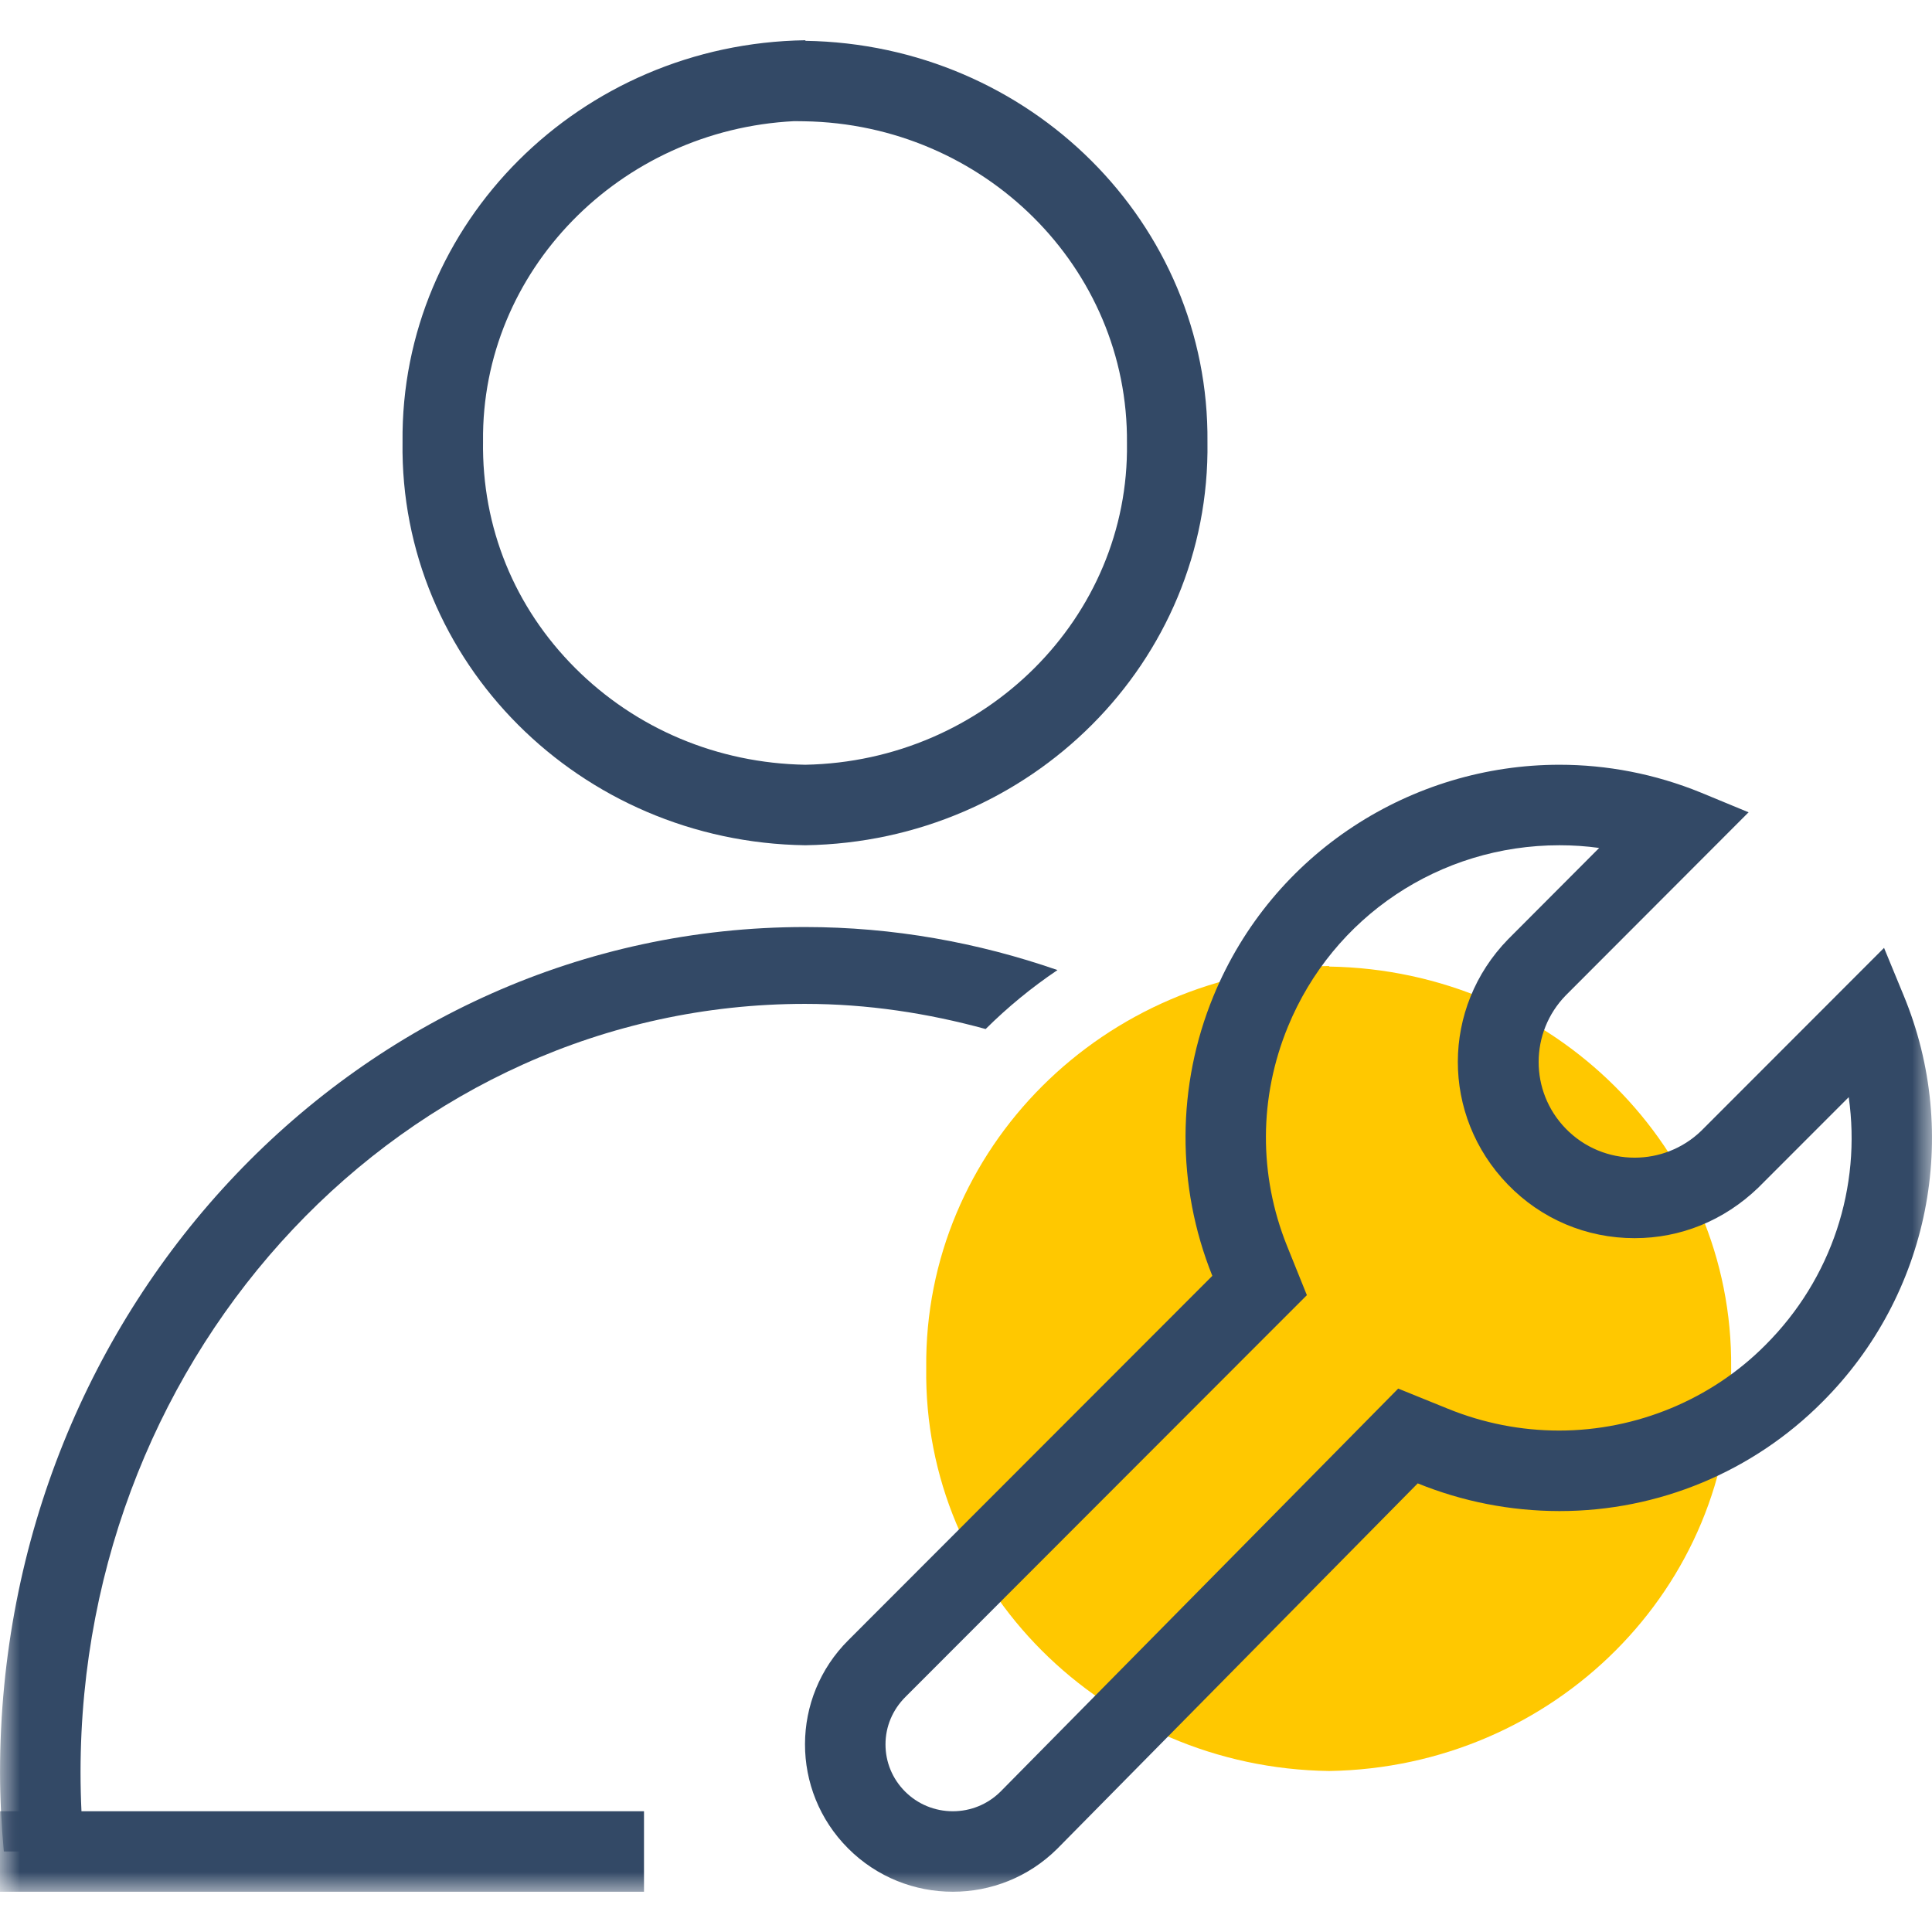
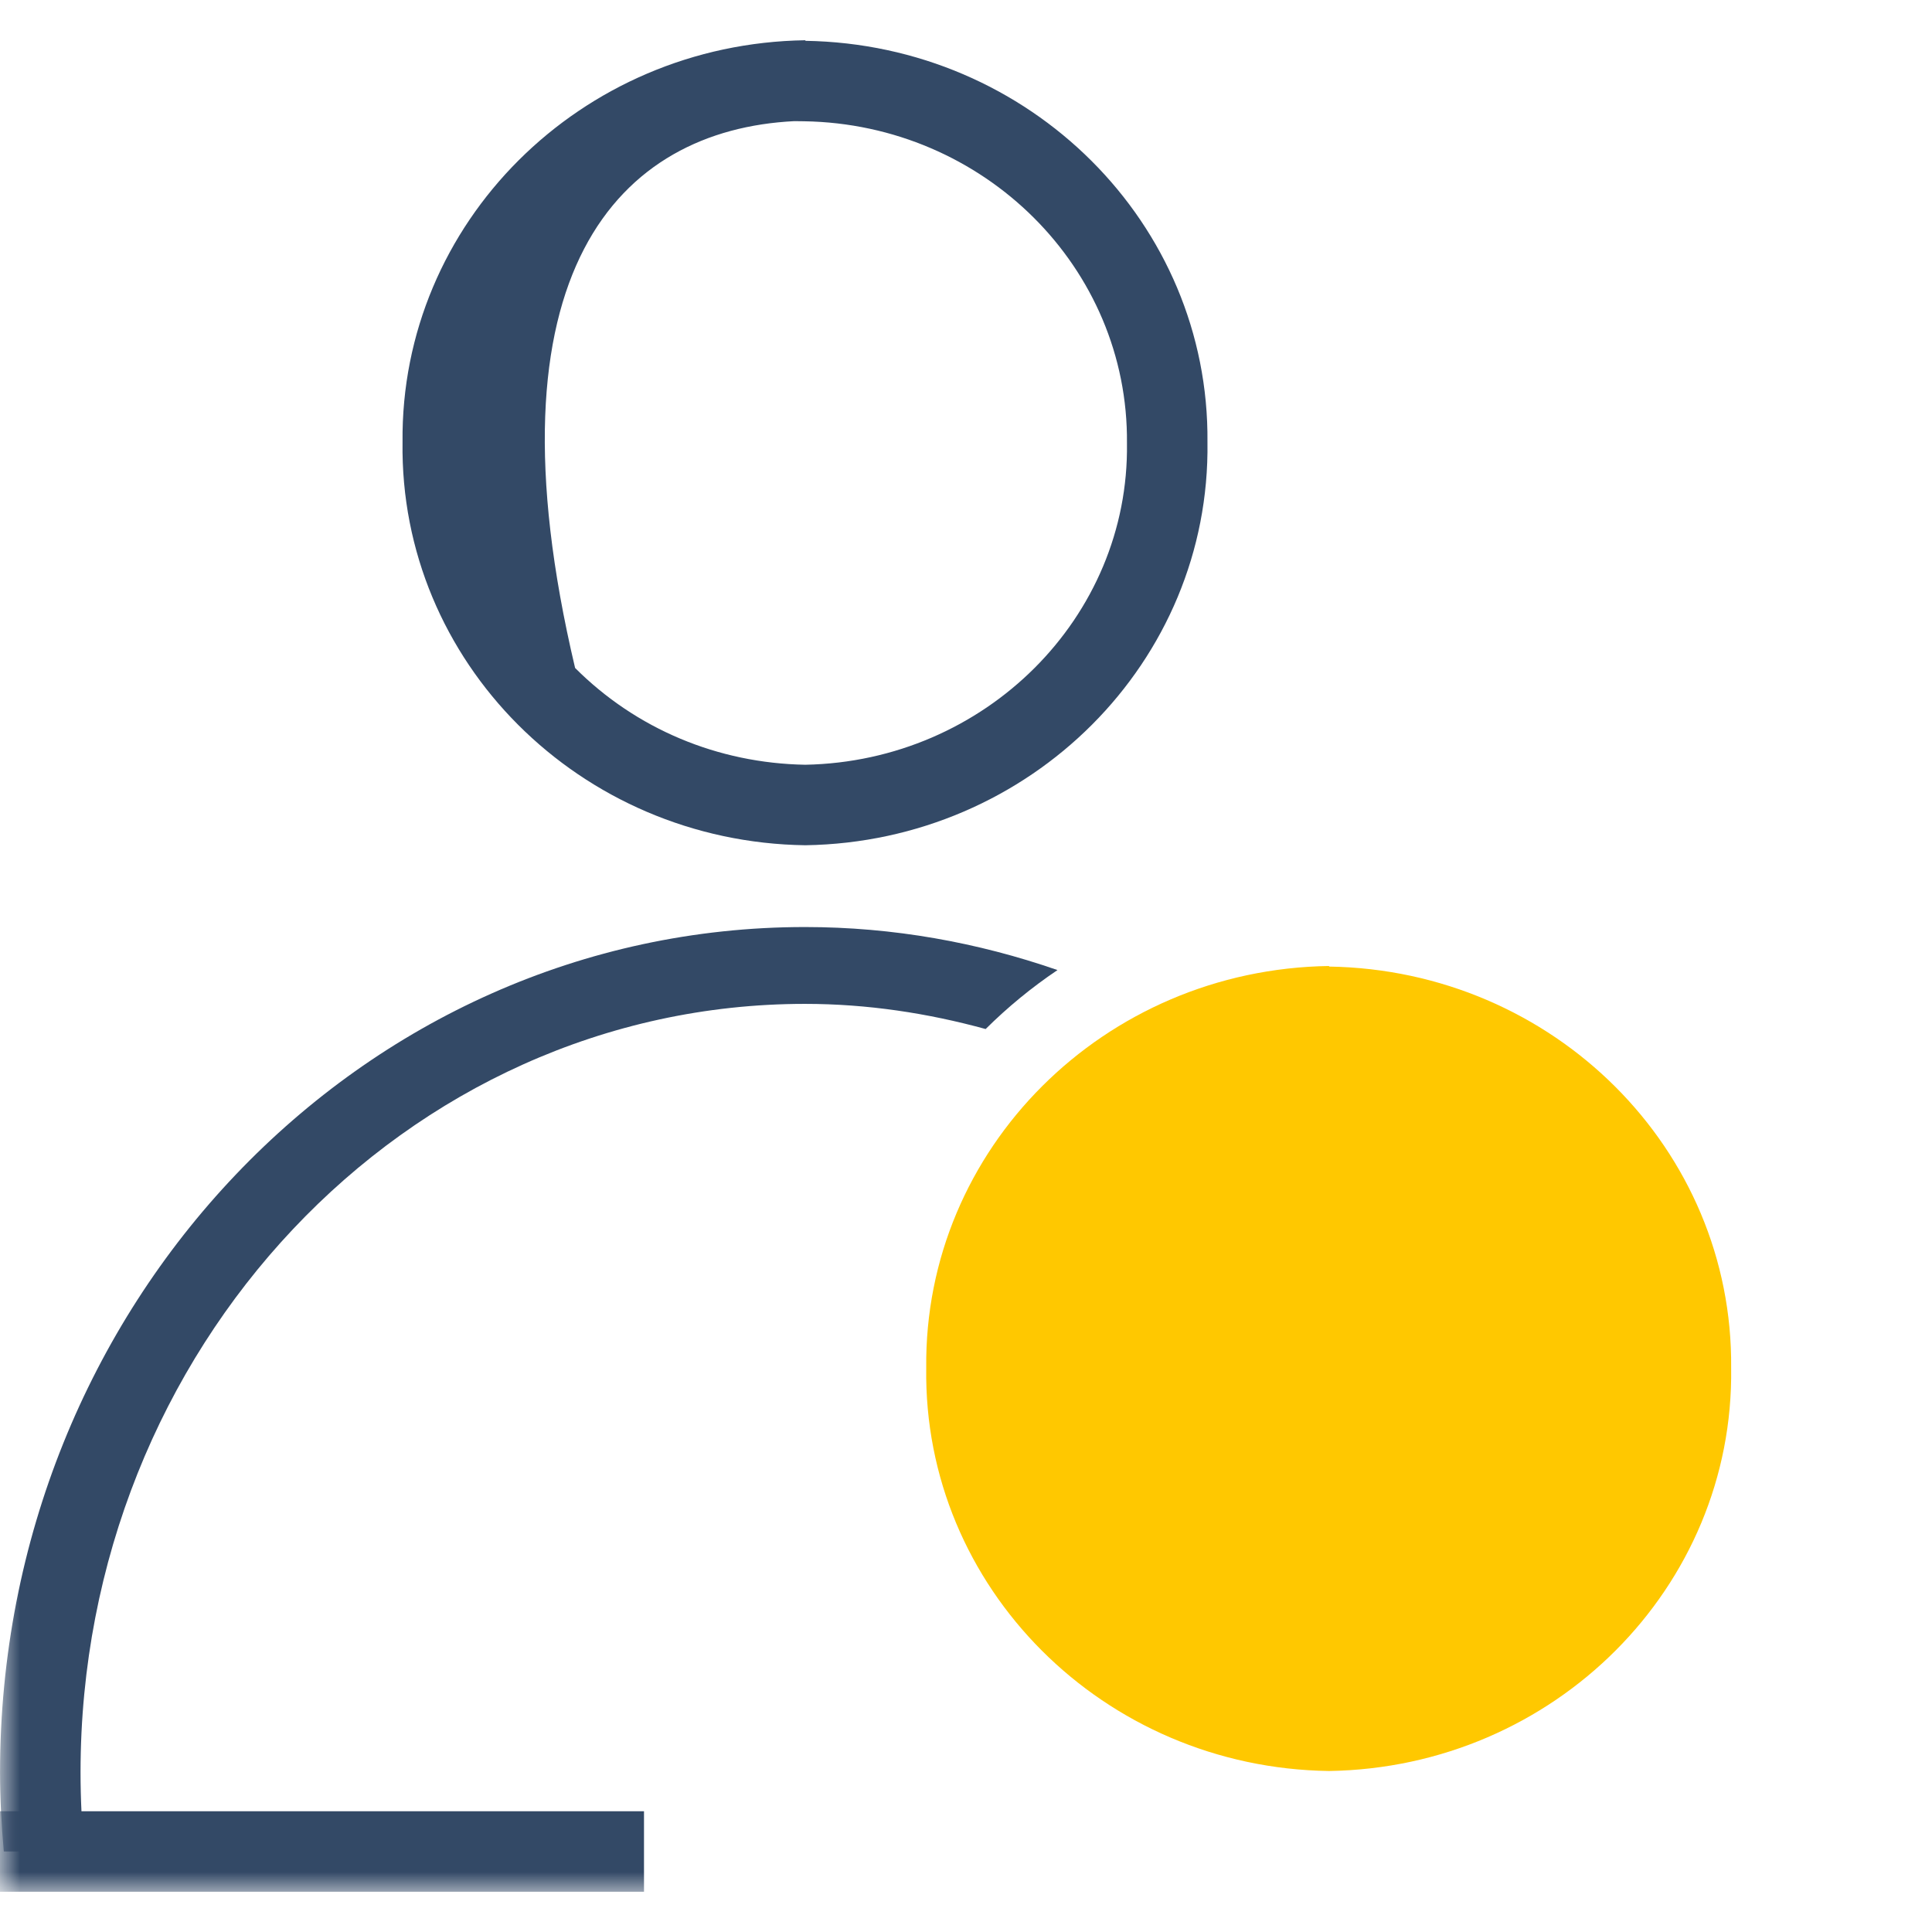
<svg xmlns="http://www.w3.org/2000/svg" xmlns:xlink="http://www.w3.org/1999/xlink" width="48px" height="48px" viewBox="0 0 48 48" version="1.1">
  <title>编组</title>
  <defs>
    <polygon id="path-1" points="0 46 48 46 48 0 0 0" />
-     <polygon id="path-3" points="0 46 48 46 48 0 0 0" />
    <polygon id="path-5" points="0 46 48 46 48 0 0 0" />
  </defs>
  <g id="企业" stroke="none" stroke-width="1" fill="none" fill-rule="evenodd">
    <g id="企业云" transform="translate(-1300, -606)">
      <g id="编组" transform="translate(1300, 606)">
        <rect id="Rectangle-Copy" fill="#444444" opacity="0" x="0" y="0" width="48" height="48" />
        <g id="1547107243040-48x48" transform="translate(0, 1)">
-           <path d="M20.009,0 C14.417,0.08 9.944,4.543 10.001,9.984 C9.923,15.439 14.403,19.922 20.009,20 C25.608,19.913 30.077,15.432 29.999,9.984 C30.051,4.554 25.59,0.101 20.009,0.014 L20.009,0 Z M19.733,2.01 L19.978,2.013 C24.442,2.083 28.041,5.65 27.999,10.013 C28.061,14.337 24.478,17.915 20.007,18 C17.831,17.962 15.801,17.109 14.288,15.595 C12.783,14.088 11.97,12.106 12.001,9.963 C11.956,5.734 15.398,2.227 19.733,2.01 Z" id="Fill-1" fill="#334966" fill-rule="nonzero" />
+           <path d="M20.009,0 C14.417,0.08 9.944,4.543 10.001,9.984 C9.923,15.439 14.403,19.922 20.009,20 C25.608,19.913 30.077,15.432 29.999,9.984 C30.051,4.554 25.59,0.101 20.009,0.014 L20.009,0 Z M19.733,2.01 L19.978,2.013 C24.442,2.083 28.041,5.65 27.999,10.013 C28.061,14.337 24.478,17.915 20.007,18 C17.831,17.962 15.801,17.109 14.288,15.595 C11.956,5.734 15.398,2.227 19.733,2.01 Z" id="Fill-1" fill="#334966" fill-rule="nonzero" />
          <path d="M33.02,23.014 C38.599,23.101 43.062,27.554 43.01,32.985 C43.087,38.432 38.618,42.913 33.02,43 C27.415,42.923 22.933,38.439 23.012,32.985 C22.954,27.543 27.427,23.08 33.02,23 L33.02,23.014 Z" id="Fill-3" fill="#ffc800" />
          <g id="Fill-5-Clipped">
            <mask id="mask-2" fill="white">
              <use xlink:href="#path-1" />
            </mask>
            <g id="path-1" />
            <polygon id="Fill-5" fill="#334966" mask="url(#mask-2)" points="0 46 16 46 16 44 0 44" />
          </g>
          <g id="Fill-7-Clipped">
            <mask id="mask-4" fill="white">
              <use xlink:href="#path-3" />
            </mask>
            <g id="path-1" />
            <path d="M38.744,18 C35.088,18 31.621,20.167 30.148,23.747 C29.232,25.973 29.223,28.466 30.12,30.698 L21.081,39.746 C19.644,41.172 19.639,43.489 21.07,44.922 C21.787,45.641 22.73,46 23.673,46 C24.61,46 25.548,45.645 26.265,44.934 L35.223,35.854 C36.338,36.307 37.528,36.54 38.731,36.542 L38.753,36.542 C41.205,36.542 43.555,35.564 45.28,33.827 C47.934,31.175 48.729,27.193 47.295,23.73 L46.823,22.585 L46.809,22.549 L42.266,27.096 C41.805,27.541 41.208,27.762 40.612,27.762 C39.987,27.762 39.363,27.519 38.895,27.034 C38.002,26.111 38.005,24.648 38.902,23.729 L43.416,19.208 L43.444,19.182 L42.264,18.694 C41.111,18.223 39.918,18 38.744,18 M38.744,20 C39.076,20 39.406,20.022 39.731,20.067 L37.471,22.333 C35.807,24.037 35.802,26.713 37.458,28.425 C38.291,29.287 39.412,29.762 40.612,29.762 C41.752,29.762 42.831,29.327 43.681,28.51 L45.931,26.259 C46.248,28.485 45.513,30.768 43.86,32.418 C42.52,33.768 40.659,34.542 38.734,34.542 C37.784,34.541 36.856,34.358 35.976,34.001 L34.738,33.499 L33.801,34.449 L24.856,43.514 C24.539,43.827 24.119,44 23.673,44 C23.223,44 22.801,43.825 22.485,43.509 C22.171,43.194 21.999,42.778 22,42.336 C22.001,41.895 22.175,41.479 22.496,41.159 L31.535,32.112 L32.469,31.178 L31.975,29.952 C31.269,28.194 31.277,26.261 31.998,24.508 C33.124,21.769 35.772,20 38.744,20" id="Fill-7" fill="#334966" fill-rule="nonzero" mask="url(#mask-4)" />
          </g>
          <g id="Fill-8-Clipped">
            <mask id="mask-6" fill="white">
              <use xlink:href="#path-5" />
            </mask>
            <g id="path-1" />
            <path d="M26.273,23.101 C24.297,22.416 22.194,22.032 20,22.032 C8.954,22.032 0.001,31.434 0.001,43.032 C0.001,43.697 0.037,44.352 0.095,45 L2.095,45 C2.034,44.353 2.001,43.697 2.001,43.032 C2.001,32.505 10.075,23.941 20,23.941 C21.552,23.941 23.05,24.172 24.488,24.566 C25.034,24.024 25.63,23.534 26.273,23.101" id="Fill-8" fill="#334966" mask="url(#mask-6)" />
          </g>
        </g>
      </g>
    </g>
  </g>
</svg>